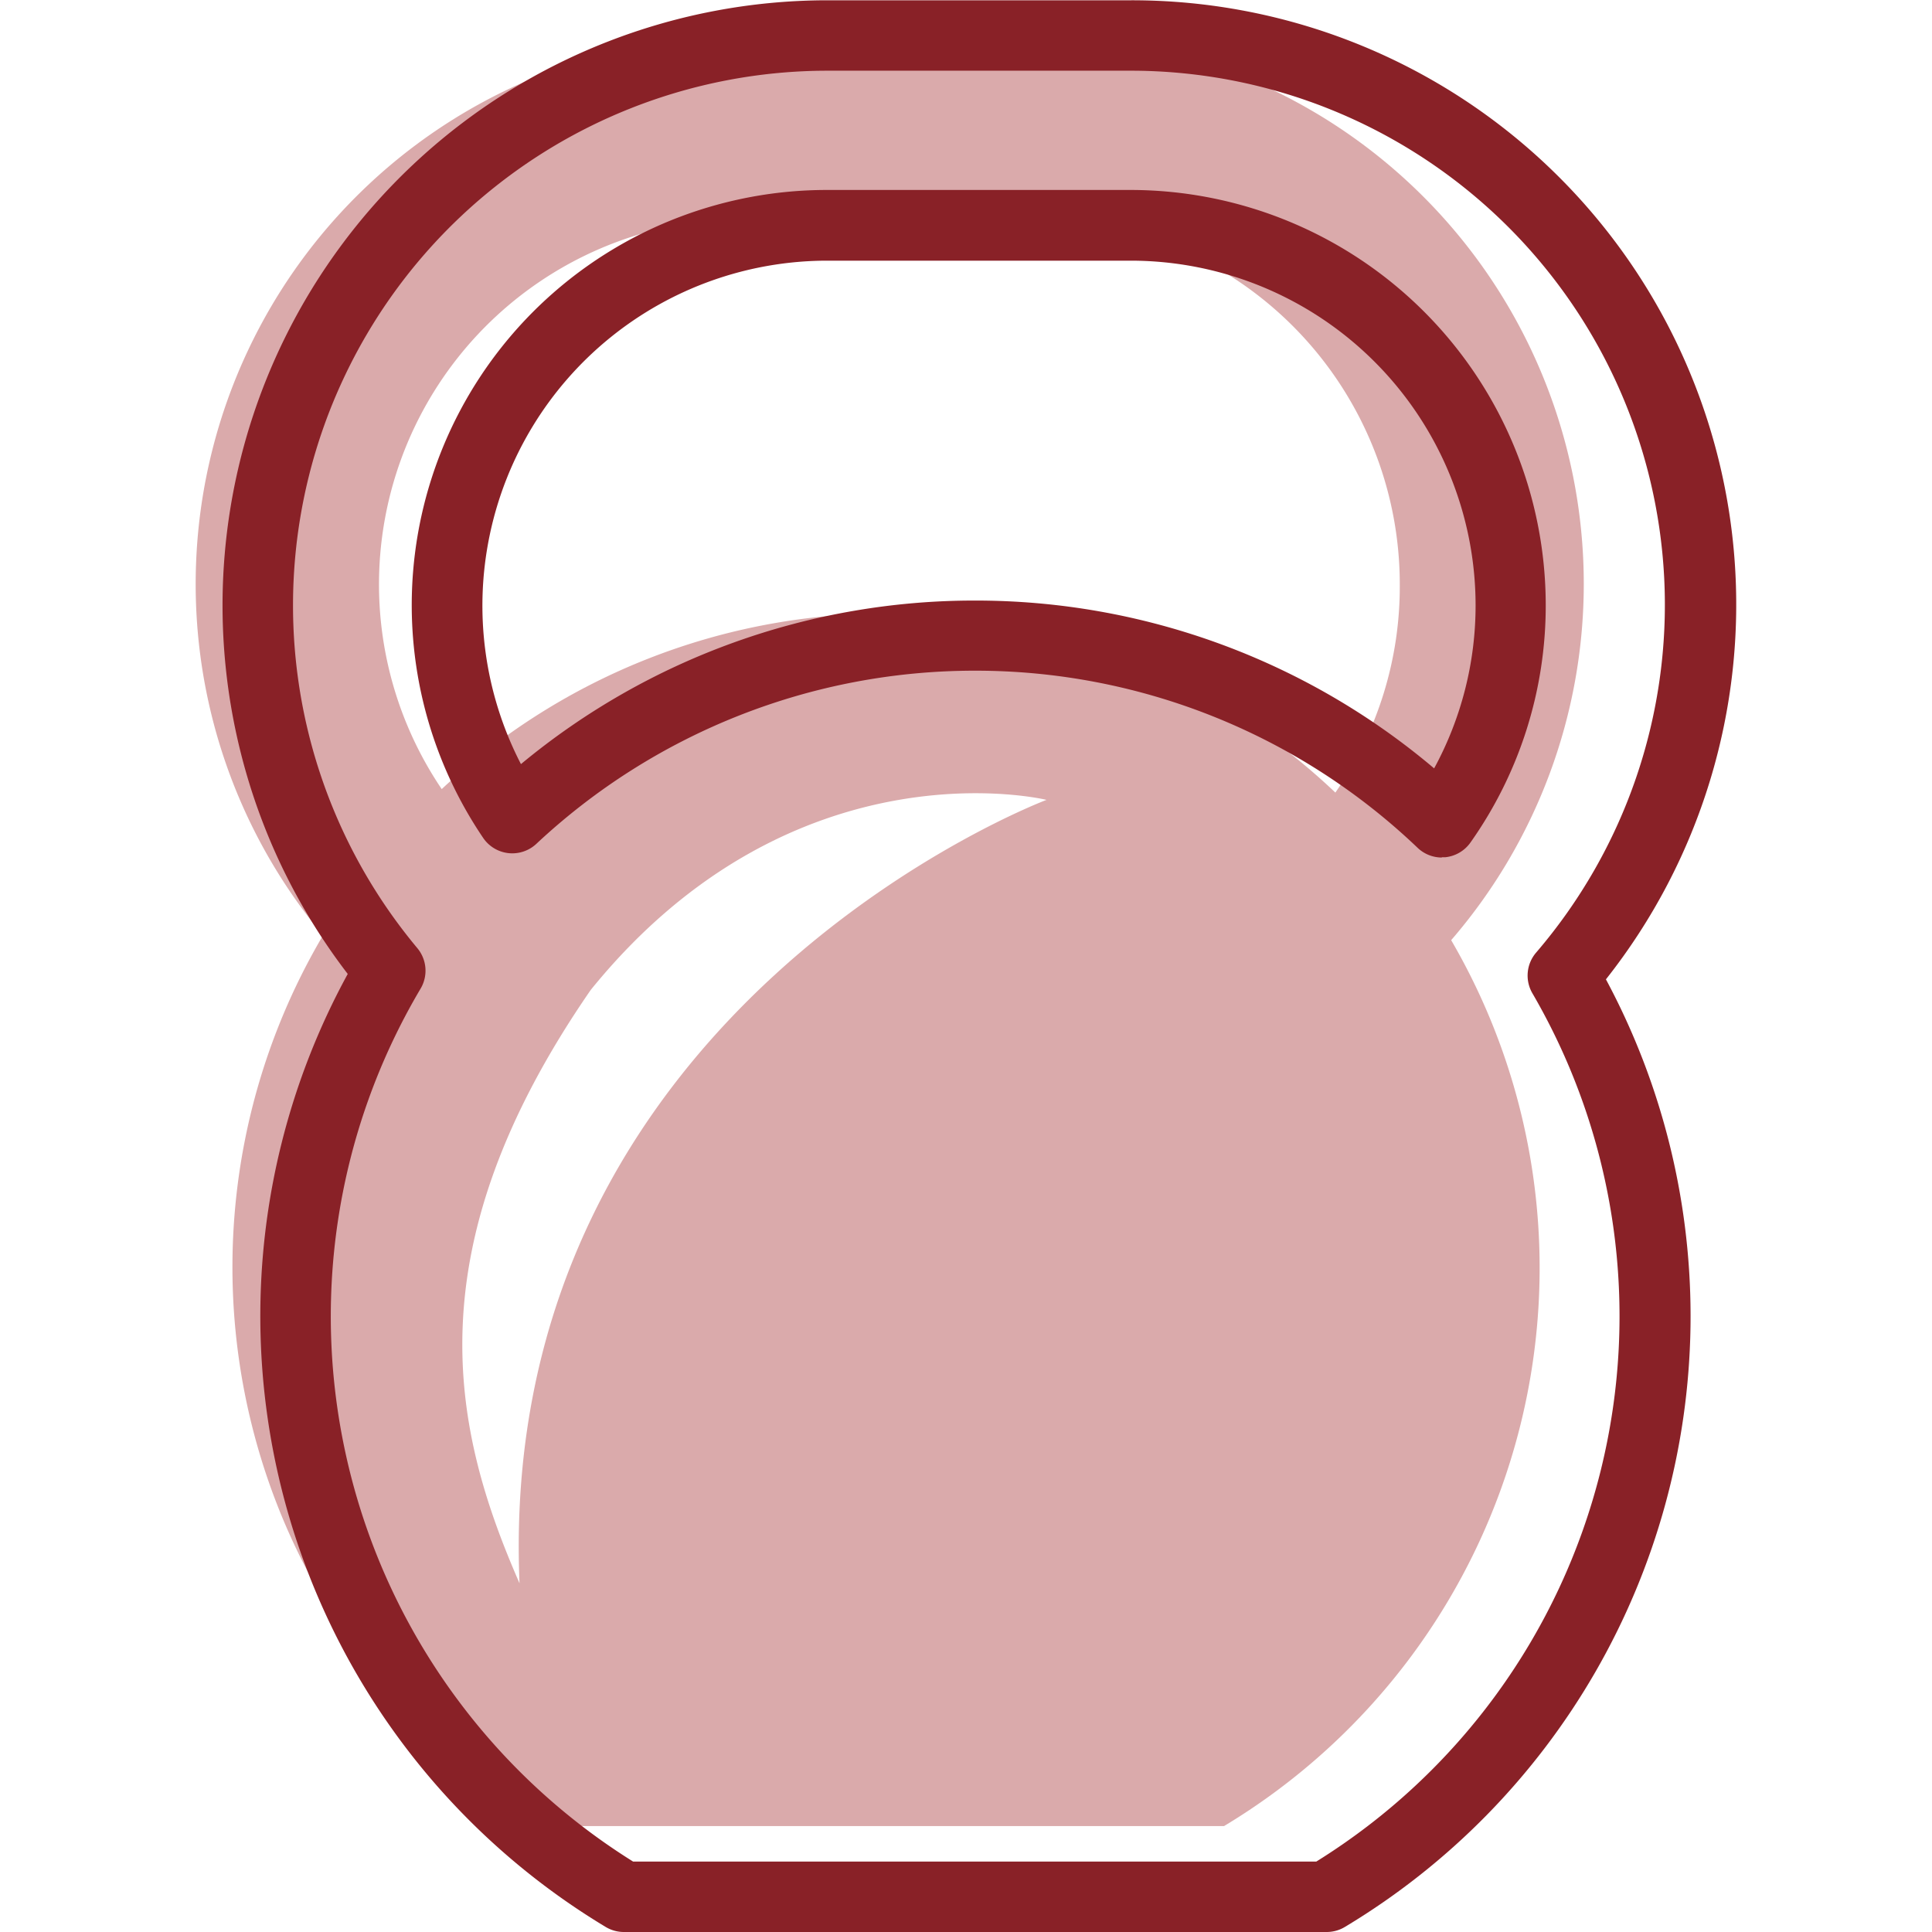
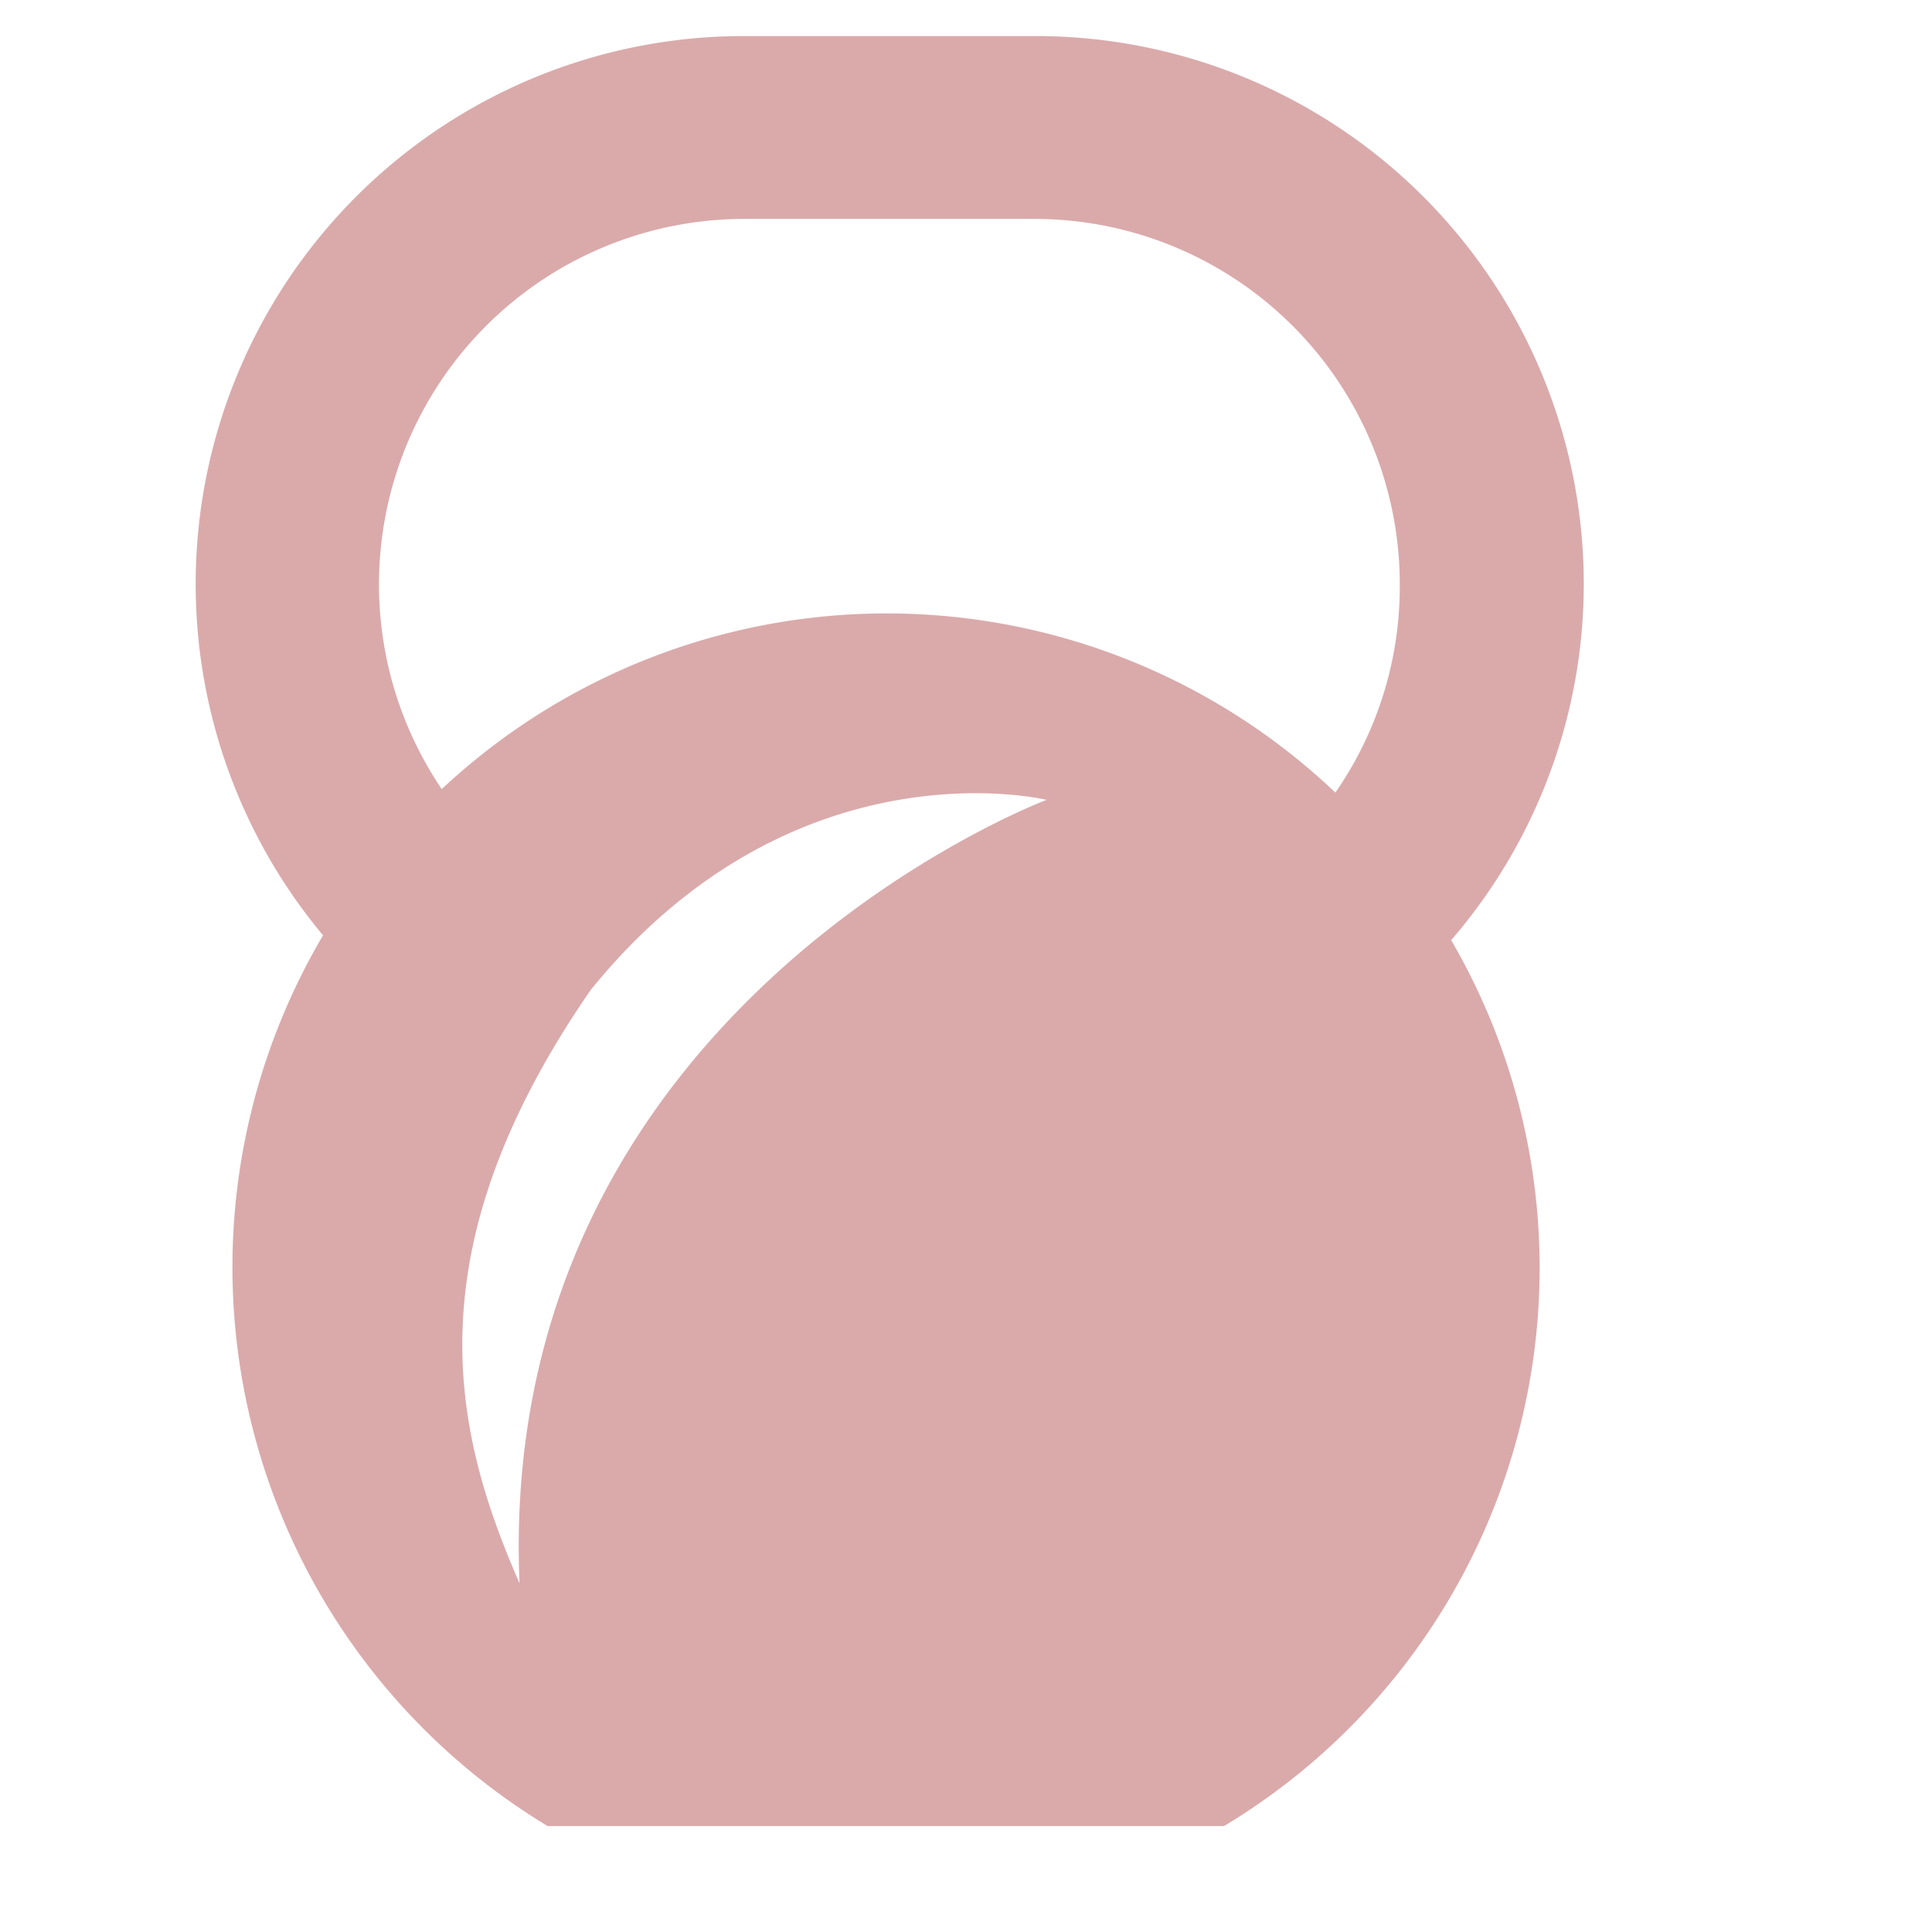
<svg xmlns="http://www.w3.org/2000/svg" width="800px" height="800px" viewBox="0 0 1024 1024" class="icon" version="1.1">
  <path d="M839.435 309.578a290.464 290.464 0 0 0-290.464-290.464H394.107A290.464 290.464 0 0 0 171.217 495.746a346.149 346.149 0 0 0 119.045 472.118h358.49a345.246 345.246 0 0 0 120.4-469.559 288.959 288.959 0 0 0 70.283-188.727zM275.362 839.186c-35.217-80.517-57.792-176.235 37.775-314.544 108.059-133.343 241.703-100.684 241.552-100.684s-292.27 110.166-279.327 415.229z m432.687-418.841a345.246 345.246 0 0 0-473.924-2.107A193.693 193.693 0 0 1 394.408 116.035h154.864a193.693 193.693 0 0 1 192.64 193.543 191.586 191.586 0 0 1-34.314 110.768z" fill="#DAAAAB" />
-   <path d="M703.233 1024H330.596a18.662 18.662 0 0 1-9.632-2.709A377.905 377.905 0 0 1 184.31 516.214 320.715 320.715 0 0 1 438.504 0.15h161.035a320.263 320.263 0 0 1 251.636 518.923 377.604 377.604 0 0 1-138.309 502.218 18.662 18.662 0 0 1-9.632 2.709z m-367.671-37.324h362.102a340.28 340.28 0 0 0 114.53-460.228 18.662 18.662 0 0 1 1.956-21.521A283.09 283.09 0 0 0 599.689 37.474h-161.035a283.391 283.391 0 0 0-217.472 465.044 18.662 18.662 0 0 1 1.806 21.371 340.731 340.731 0 0 0 112.574 462.787zM764.185 454.509a18.662 18.662 0 0 1-12.792-5.117 339.226 339.226 0 0 0-234.629-93.912A339.979 339.979 0 0 0 284.242 447.285a18.662 18.662 0 0 1-28.143-3.16 220.031 220.031 0 0 1 182.105-343.44h161.035a220.181 220.181 0 0 1 220.031 220.031 217.472 217.472 0 0 1-39.882 125.818 18.662 18.662 0 0 1-13.394 7.826h-1.806z m-247.422-136.202a376.249 376.249 0 0 1 243.358 88.945 180.6 180.6 0 0 0 21.973-86.387A182.857 182.857 0 0 0 599.388 138.159h-161.035a182.857 182.857 0 0 0-162.239 266.836 376.249 376.249 0 0 1 240.8-86.688z" fill="#892127" />
</svg>